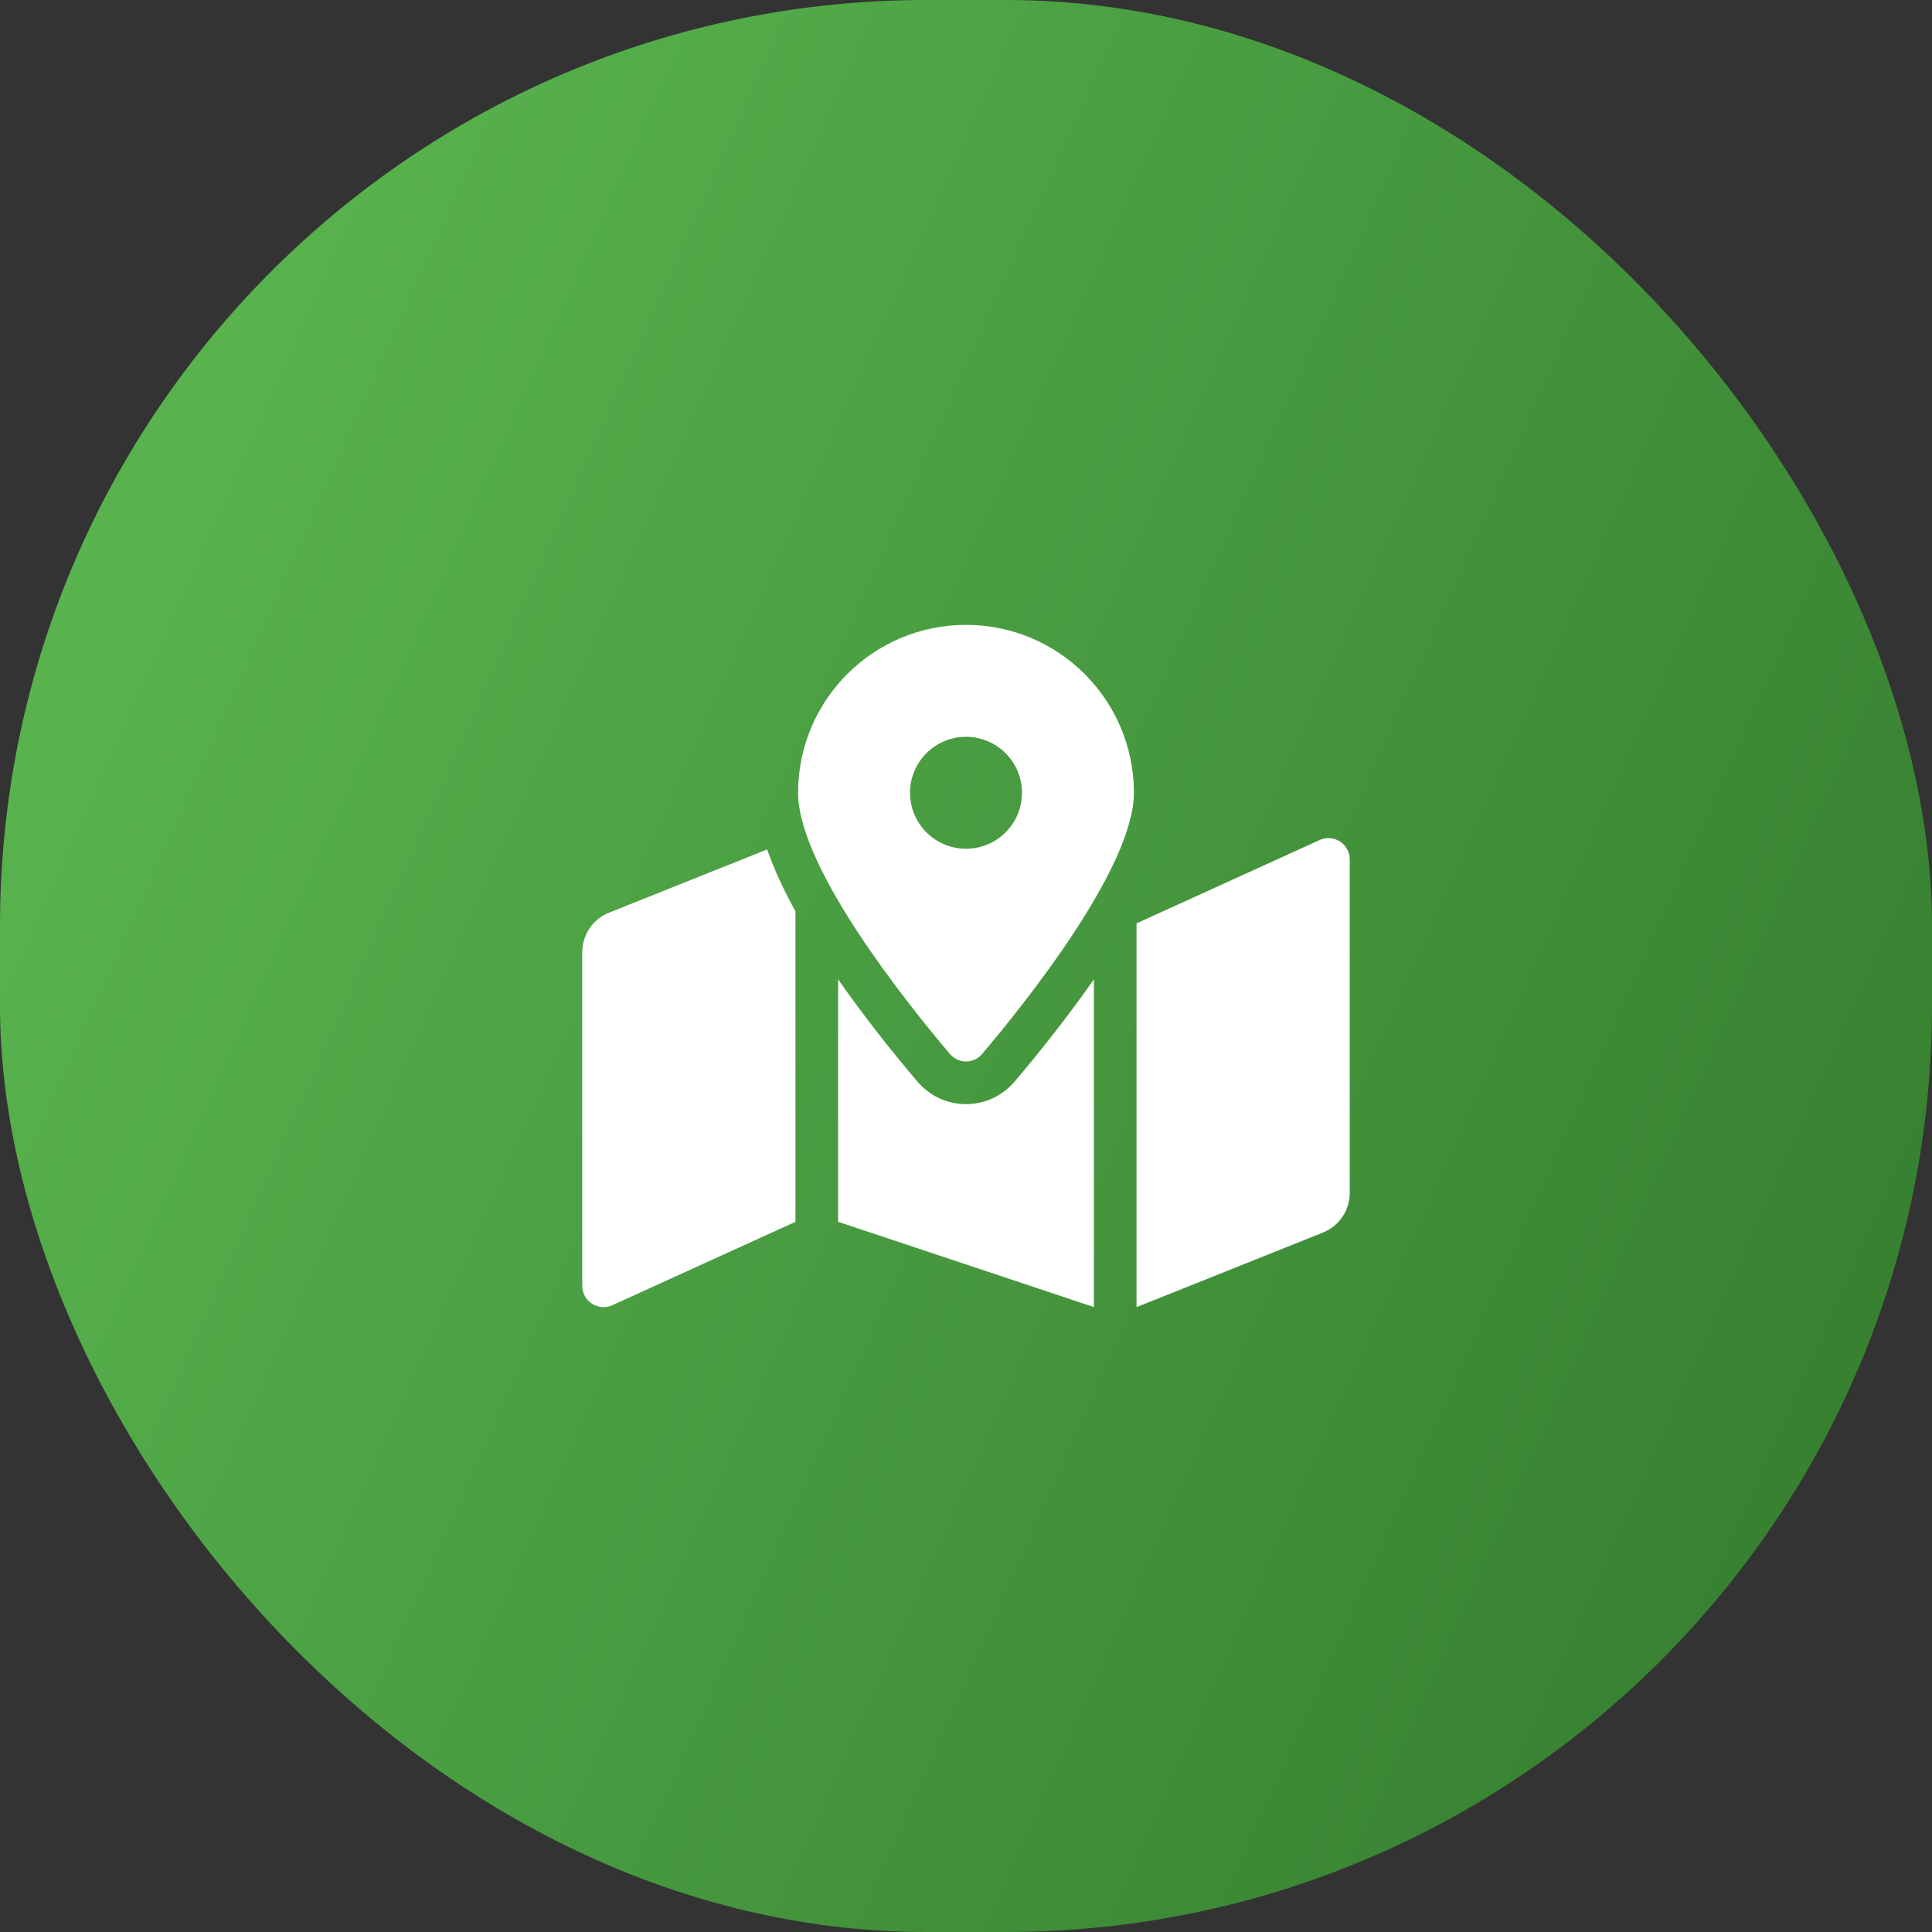
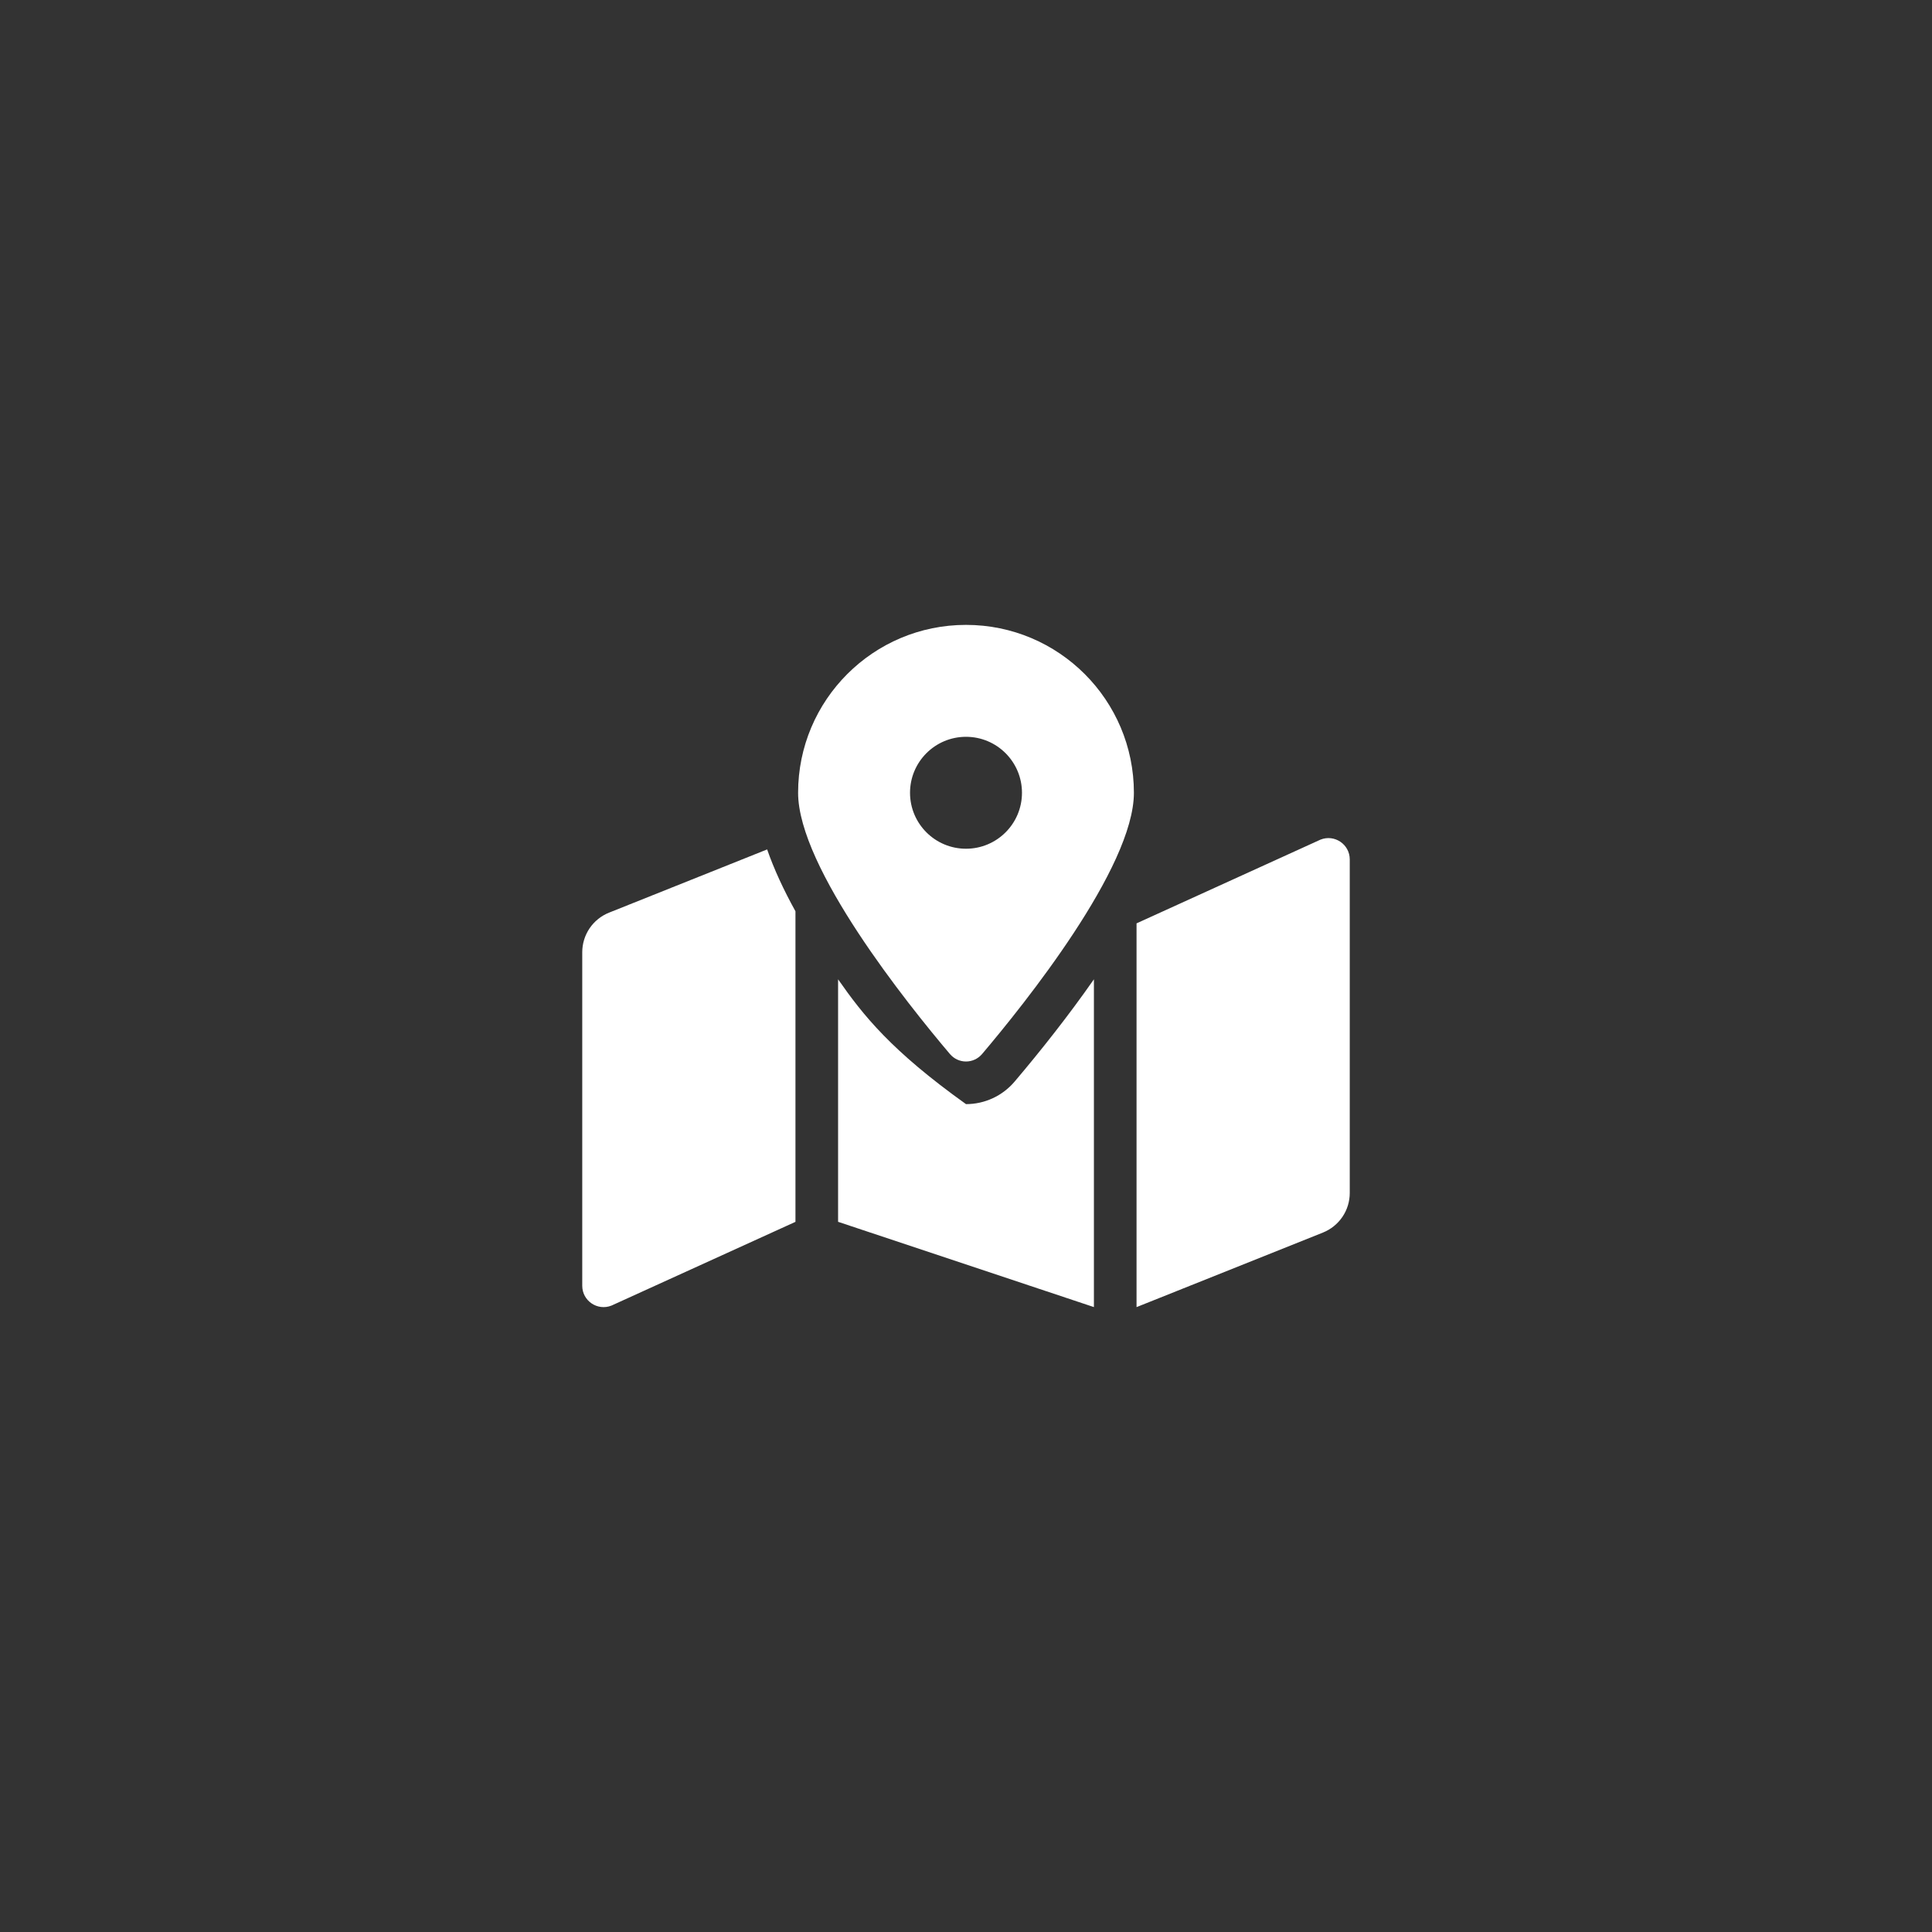
<svg xmlns="http://www.w3.org/2000/svg" width="73" height="73" viewBox="0 0 73 73" fill="none">
  <rect x="0" y="0" width="73" height="73" fill="#333333" stroke="none" />
-   <rect width="73" height="73" rx="35" fill="url(#paint0_linear_177_6205)" />
  <g clip-path="url(#clip0_177_6205)">
-     <path d="M36.5 23.611C32.996 23.611 30.156 26.451 30.156 29.955C30.156 32.787 34.302 37.95 35.891 39.824C36.212 40.203 36.788 40.203 37.109 39.824C38.698 37.95 42.844 32.787 42.844 29.955C42.844 26.451 40.004 23.611 36.5 23.611ZM36.5 32.069C35.332 32.069 34.385 31.123 34.385 29.955C34.385 28.787 35.332 27.84 36.5 27.84C37.668 27.84 38.615 28.787 38.615 29.955C38.615 31.123 37.668 32.069 36.5 32.069ZM23.013 34.484C22.714 34.603 22.458 34.81 22.277 35.076C22.097 35.343 22 35.657 22 35.979V48.582C22 49.152 22.576 49.542 23.105 49.331L30.056 46.167V34.432C29.61 33.627 29.247 32.844 28.986 32.095L23.013 34.484ZM36.5 41.719C35.792 41.719 35.121 41.408 34.662 40.866C33.672 39.697 32.619 38.367 31.667 37.003V46.166L41.333 49.388V37.003C40.381 38.367 39.328 39.698 38.338 40.866C37.879 41.408 37.208 41.719 36.5 41.719ZM49.895 31.725L42.944 34.889V49.389L49.987 46.572C50.286 46.452 50.542 46.246 50.723 45.979C50.904 45.713 51 45.398 51 45.076V32.473C51 31.903 50.425 31.514 49.895 31.725Z" fill="white" />
+     <path d="M36.5 23.611C32.996 23.611 30.156 26.451 30.156 29.955C30.156 32.787 34.302 37.95 35.891 39.824C36.212 40.203 36.788 40.203 37.109 39.824C38.698 37.95 42.844 32.787 42.844 29.955C42.844 26.451 40.004 23.611 36.5 23.611ZM36.5 32.069C35.332 32.069 34.385 31.123 34.385 29.955C34.385 28.787 35.332 27.84 36.5 27.84C37.668 27.84 38.615 28.787 38.615 29.955C38.615 31.123 37.668 32.069 36.5 32.069ZM23.013 34.484C22.714 34.603 22.458 34.81 22.277 35.076C22.097 35.343 22 35.657 22 35.979V48.582C22 49.152 22.576 49.542 23.105 49.331L30.056 46.167V34.432C29.61 33.627 29.247 32.844 28.986 32.095L23.013 34.484ZM36.5 41.719C33.672 39.697 32.619 38.367 31.667 37.003V46.166L41.333 49.388V37.003C40.381 38.367 39.328 39.698 38.338 40.866C37.879 41.408 37.208 41.719 36.5 41.719ZM49.895 31.725L42.944 34.889V49.389L49.987 46.572C50.286 46.452 50.542 46.246 50.723 45.979C50.904 45.713 51 45.398 51 45.076V32.473C51 31.903 50.425 31.514 49.895 31.725Z" fill="white" />
  </g>
  <defs>
    <linearGradient id="paint0_linear_177_6205" x1="69.584" y1="73" x2="-12.477" y2="36.422" gradientUnits="userSpaceOnUse">
      <stop stop-color="#337B2E" />
      <stop offset="1" stop-color="#5CB951" />
    </linearGradient>
    <clipPath id="clip0_177_6205">
      <rect width="29" height="29" fill="white" transform="translate(22 22)" />
    </clipPath>
  </defs>
</svg>